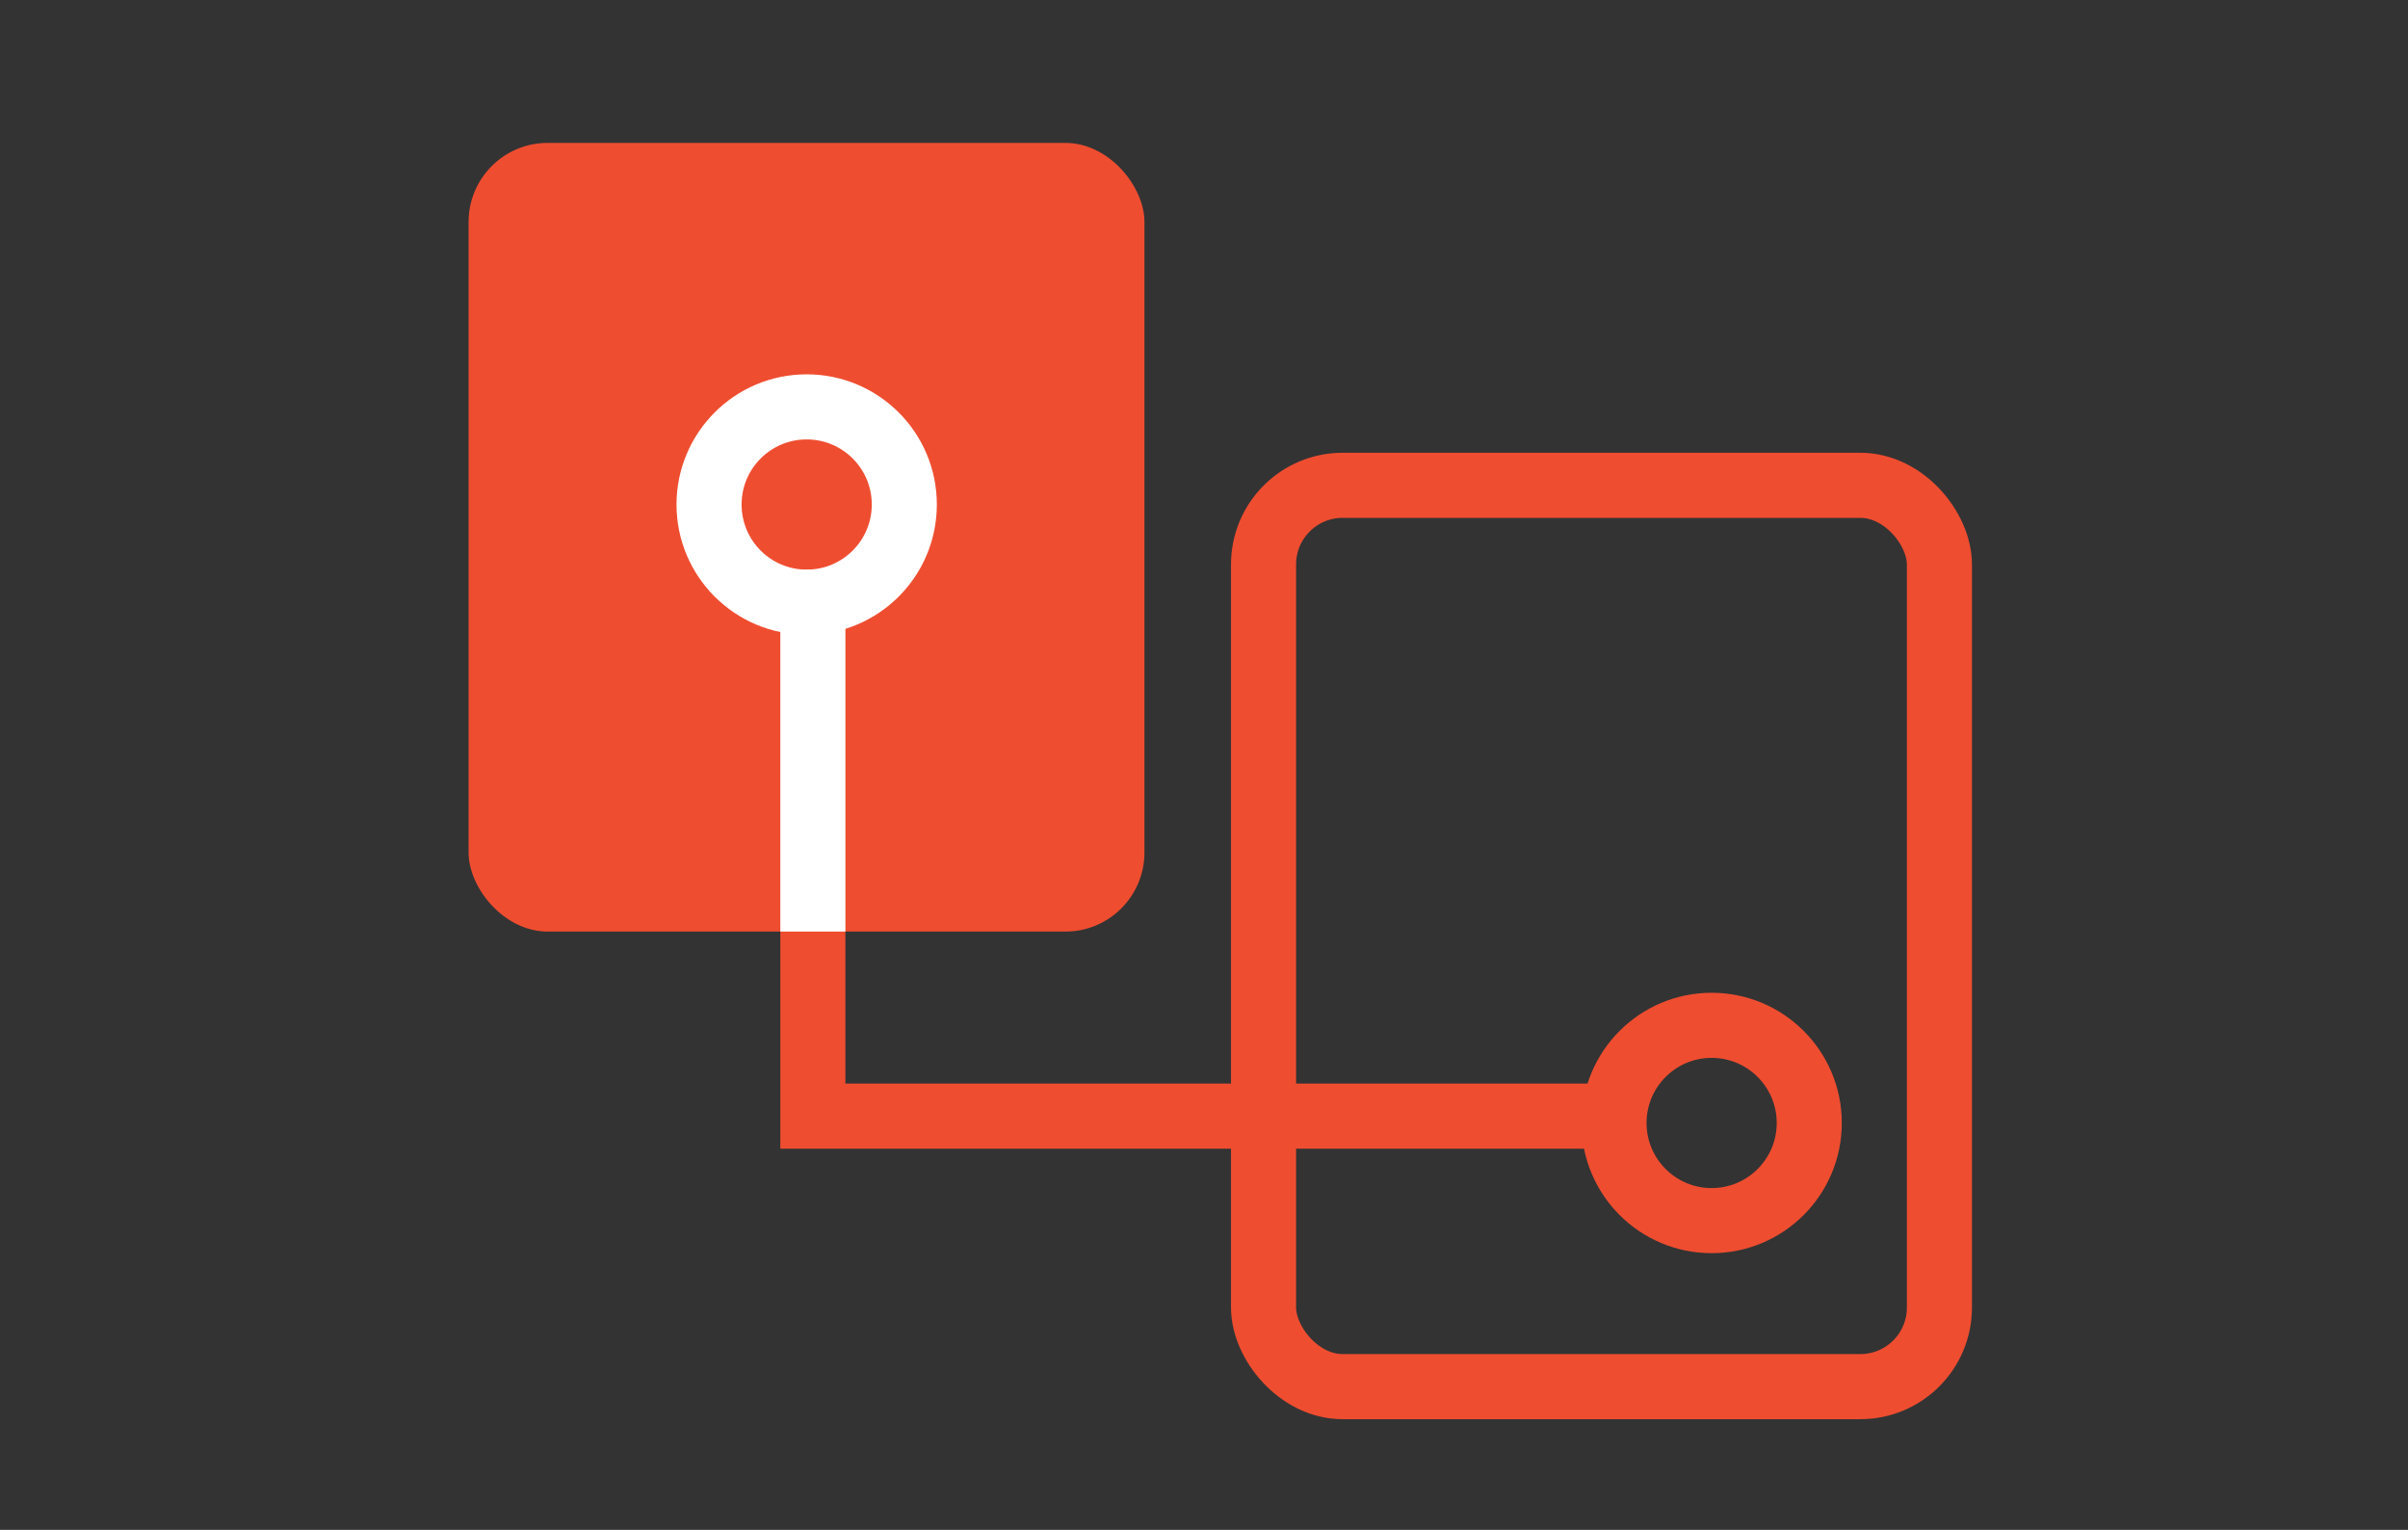
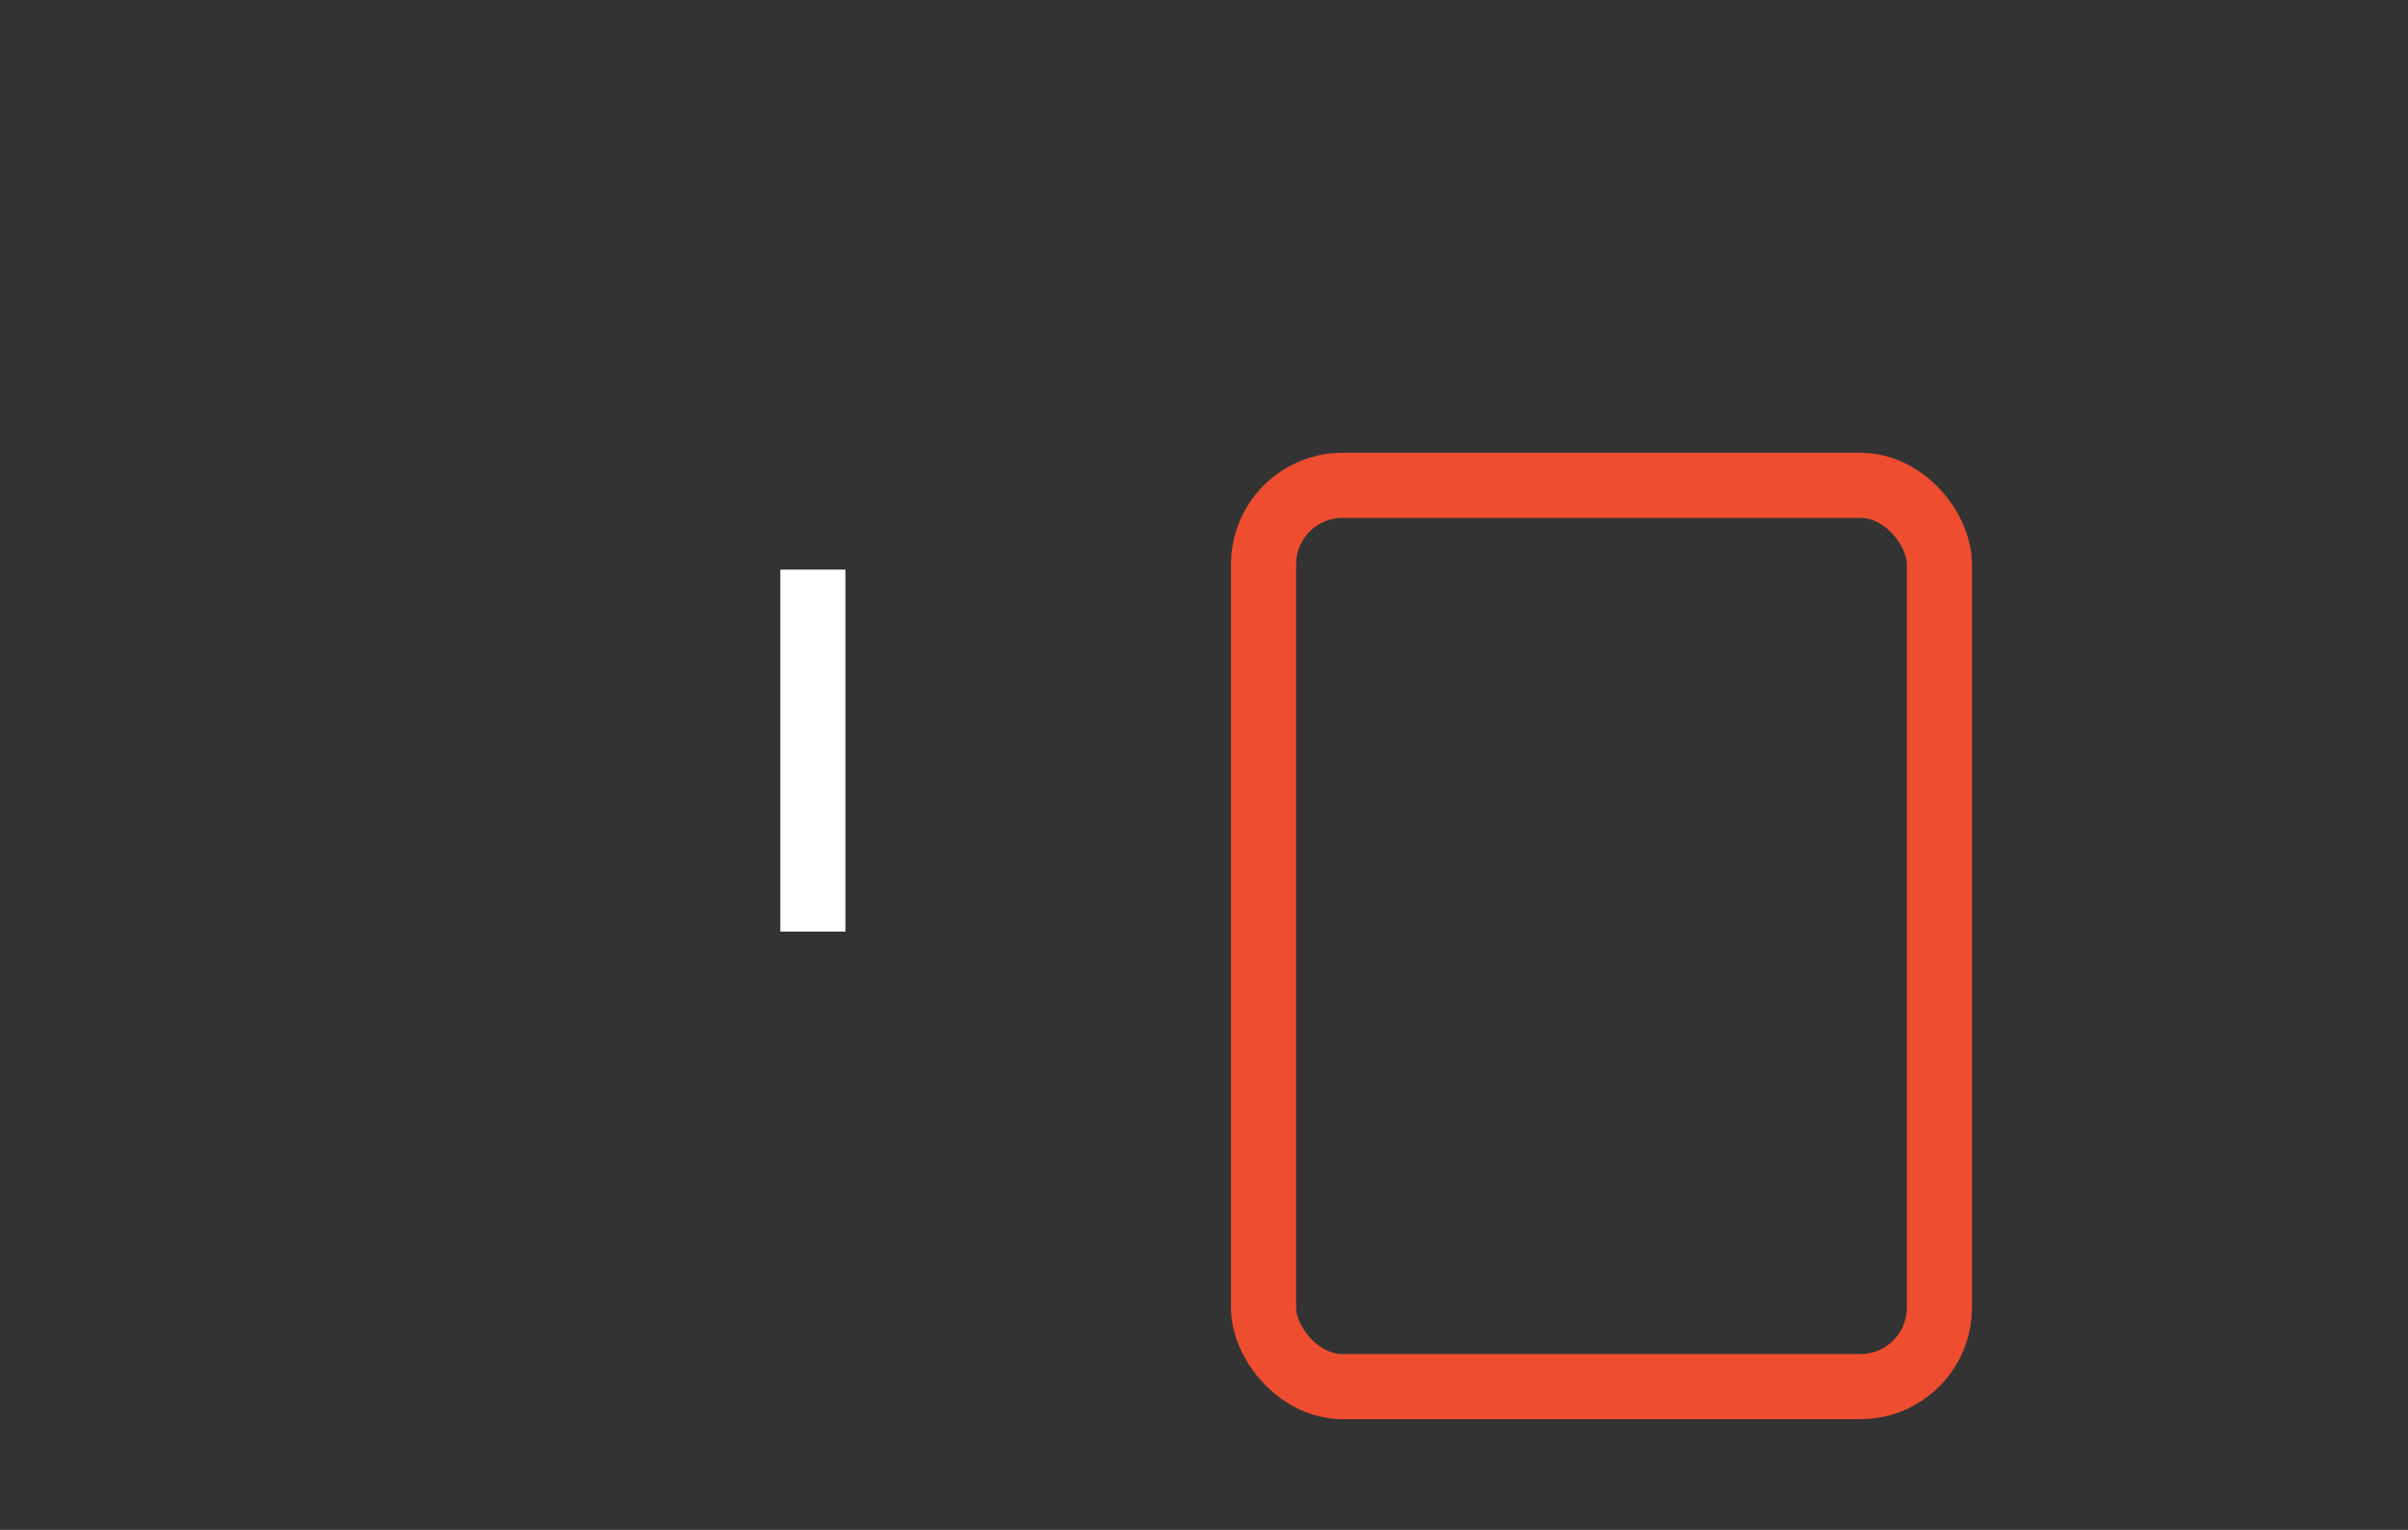
<svg xmlns="http://www.w3.org/2000/svg" id="Layer_1" data-name="Layer 1" viewBox="0 0 74 47">
  <rect x="0" y="0" width="74" height="47" fill="#333333" stroke="none" />
  <defs>
    <style>
      .cls-1 {
        stroke: #ef4d30;
      }

      .cls-1, .cls-2 {
        fill: none;
        stroke-miterlimit: 10;
        stroke-width: 2px;
      }

      .cls-2 {
        stroke: #fff;
      }

      .cls-3 {
        fill: #ef4d30;
        stroke-width: 0px;
      }
    </style>
  </defs>
-   <rect class="cls-3" x="14.4" y="4.39" width="20.77" height="24.23" rx="2.43" ry="2.43" />
  <rect class="cls-1" x="38.83" y="14.91" width="20.77" height="27.69" rx="2.43" ry="2.43" />
-   <polyline class="cls-1" points="24.98 17.77 24.98 34.29 49.78 34.29" />
  <line class="cls-2" x1="24.98" y1="28.62" x2="24.98" y2="17.5" />
-   <circle class="cls-2" cx="24.79" cy="15.5" r="3" />
-   <circle class="cls-1" cx="52.6" cy="34.5" r="3" />
</svg>